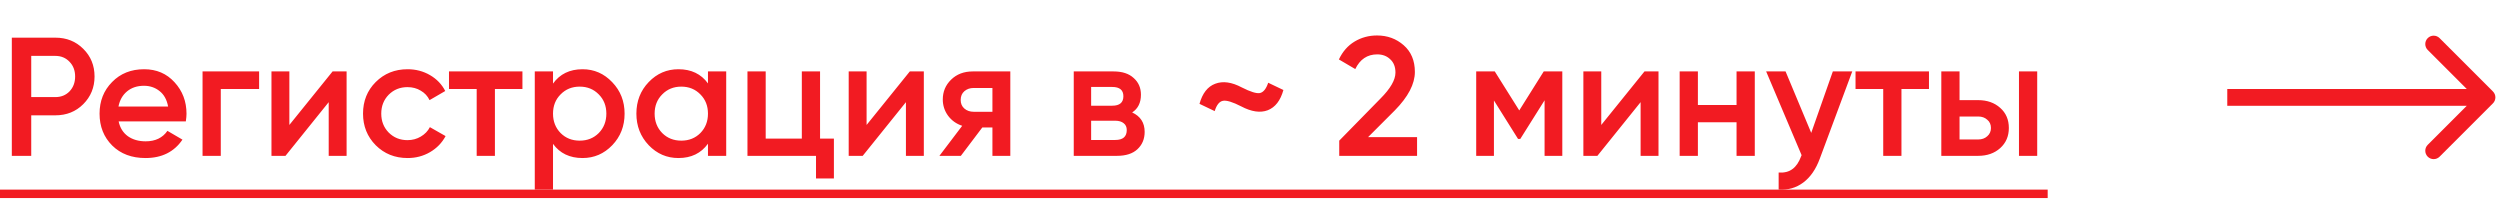
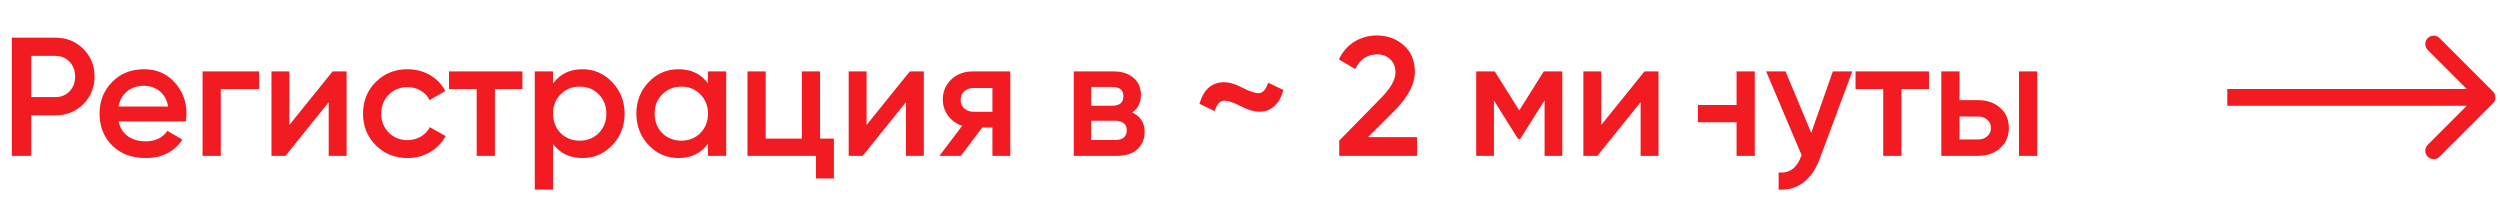
<svg xmlns="http://www.w3.org/2000/svg" width="385" height="31" viewBox="0 0 385 31" fill="none">
-   <path d="M8.528 5.8C10.244 5.8 11.674 6.372 12.818 7.516C13.979 8.66 14.56 10.081 14.56 11.78C14.56 13.461 13.979 14.883 12.818 16.044C11.674 17.188 10.244 17.76 8.528 17.76H4.81V24H1.82V5.8H8.528ZM8.528 14.952C9.412 14.952 10.14 14.657 10.712 14.068C11.284 13.461 11.57 12.699 11.57 11.78C11.57 10.861 11.284 10.107 10.712 9.518C10.14 8.911 9.412 8.608 8.528 8.608H4.81V14.952H8.528ZM18.27 18.696C18.478 19.684 18.954 20.447 19.7 20.984C20.445 21.504 21.355 21.764 22.43 21.764C23.921 21.764 25.038 21.227 25.784 20.152L28.098 21.504C26.815 23.393 24.917 24.338 22.404 24.338C20.289 24.338 18.582 23.697 17.282 22.414C15.982 21.114 15.332 19.476 15.332 17.5C15.332 15.559 15.973 13.938 17.256 12.638C18.538 11.321 20.185 10.662 22.196 10.662C24.102 10.662 25.663 11.329 26.876 12.664C28.107 13.999 28.722 15.619 28.722 17.526C28.722 17.821 28.687 18.211 28.618 18.696H18.27ZM18.244 16.408H25.888C25.697 15.351 25.255 14.553 24.562 14.016C23.886 13.479 23.088 13.21 22.17 13.21C21.13 13.21 20.263 13.496 19.57 14.068C18.877 14.64 18.434 15.42 18.244 16.408ZM39.903 11V13.704H34.001V24H31.193V11H39.903ZM51.218 11H53.376V24H50.62V15.732L43.964 24H41.806V11H44.562V19.242L51.218 11ZM62.77 24.338C60.811 24.338 59.173 23.679 57.856 22.362C56.556 21.045 55.906 19.424 55.906 17.5C55.906 15.559 56.556 13.938 57.856 12.638C59.173 11.321 60.811 10.662 62.77 10.662C64.035 10.662 65.188 10.965 66.228 11.572C67.268 12.179 68.048 12.993 68.568 14.016L66.15 15.42C65.855 14.796 65.405 14.311 64.798 13.964C64.209 13.6 63.524 13.418 62.744 13.418C61.6 13.418 60.638 13.808 59.858 14.588C59.095 15.368 58.714 16.339 58.714 17.5C58.714 18.661 59.095 19.632 59.858 20.412C60.638 21.192 61.6 21.582 62.744 21.582C63.507 21.582 64.191 21.4 64.798 21.036C65.422 20.672 65.89 20.187 66.202 19.58L68.62 20.958C68.065 21.998 67.268 22.821 66.228 23.428C65.188 24.035 64.035 24.338 62.77 24.338ZM80.455 11V13.704H76.217V24H73.409V13.704H69.145V11H80.455ZM89.713 10.662C91.498 10.662 93.023 11.329 94.289 12.664C95.554 13.981 96.187 15.593 96.187 17.5C96.187 19.424 95.554 21.045 94.289 22.362C93.023 23.679 91.498 24.338 89.713 24.338C87.737 24.338 86.22 23.61 85.163 22.154V29.2H82.355V11H85.163V12.872C86.22 11.399 87.737 10.662 89.713 10.662ZM86.333 20.49C87.113 21.27 88.092 21.66 89.271 21.66C90.45 21.66 91.429 21.27 92.209 20.49C92.989 19.693 93.379 18.696 93.379 17.5C93.379 16.304 92.989 15.316 92.209 14.536C91.429 13.739 90.45 13.34 89.271 13.34C88.092 13.34 87.113 13.739 86.333 14.536C85.553 15.316 85.163 16.304 85.163 17.5C85.163 18.696 85.553 19.693 86.333 20.49ZM109.028 11H111.836V24H109.028V22.128C107.97 23.601 106.454 24.338 104.478 24.338C102.692 24.338 101.167 23.679 99.902 22.362C98.636 21.027 98.004 19.407 98.004 17.5C98.004 15.576 98.636 13.955 99.902 12.638C101.167 11.321 102.692 10.662 104.478 10.662C106.454 10.662 107.97 11.39 109.028 12.846V11ZM101.982 20.49C102.762 21.27 103.741 21.66 104.92 21.66C106.098 21.66 107.078 21.27 107.858 20.49C108.638 19.693 109.028 18.696 109.028 17.5C109.028 16.304 108.638 15.316 107.858 14.536C107.078 13.739 106.098 13.34 104.92 13.34C103.741 13.34 102.762 13.739 101.982 14.536C101.202 15.316 100.812 16.304 100.812 17.5C100.812 18.696 101.202 19.693 101.982 20.49ZM126.289 21.348H128.421V27.484H125.665V24H115.109V11H117.917V21.348H123.481V11H126.289V21.348ZM140.111 11H142.269V24H139.513V15.732L132.857 24H130.699V11H133.455V19.242L140.111 11ZM155.589 11V24H152.833V19.632H151.273L147.971 24H144.669L148.179 19.372C147.277 19.077 146.549 18.557 145.995 17.812C145.457 17.067 145.189 16.235 145.189 15.316C145.189 14.12 145.613 13.106 146.463 12.274C147.329 11.425 148.439 11 149.791 11H155.589ZM149.947 17.214H152.833V13.548H149.947C149.375 13.548 148.898 13.713 148.517 14.042C148.135 14.371 147.945 14.822 147.945 15.394C147.945 15.949 148.135 16.391 148.517 16.72C148.898 17.049 149.375 17.214 149.947 17.214ZM174.353 17.318C175.635 17.907 176.277 18.904 176.277 20.308C176.277 21.4 175.904 22.293 175.159 22.986C174.431 23.662 173.382 24 172.013 24H165.357V11H171.493C172.827 11 173.859 11.338 174.587 12.014C175.332 12.673 175.705 13.531 175.705 14.588C175.705 15.819 175.254 16.729 174.353 17.318ZM171.285 13.392H168.035V16.278H171.285C172.429 16.278 173.001 15.793 173.001 14.822C173.001 13.869 172.429 13.392 171.285 13.392ZM171.753 21.556C172.931 21.556 173.521 21.045 173.521 20.022C173.521 19.571 173.365 19.225 173.053 18.982C172.741 18.722 172.307 18.592 171.753 18.592H168.035V21.556H171.753ZM195.304 12.742L197.644 13.86C197.193 15.489 196.387 16.529 195.226 16.98C194.082 17.413 192.721 17.214 191.144 16.382C189.827 15.706 188.891 15.42 188.336 15.524C187.781 15.628 187.357 16.157 187.062 17.11L184.722 15.992C185.173 14.363 185.979 13.331 187.14 12.898C188.319 12.447 189.688 12.638 191.248 13.47C192.583 14.146 193.51 14.432 194.03 14.328C194.567 14.207 194.992 13.678 195.304 12.742ZM206.242 24V21.66L212.586 15.186C214.128 13.643 214.9 12.309 214.9 11.182C214.9 10.298 214.631 9.613 214.094 9.128C213.574 8.625 212.906 8.374 212.092 8.374C210.566 8.374 209.44 9.128 208.712 10.636L206.19 9.154C206.762 7.941 207.568 7.022 208.608 6.398C209.648 5.774 210.8 5.462 212.066 5.462C213.66 5.462 215.03 5.965 216.174 6.97C217.318 7.975 217.89 9.345 217.89 11.078C217.89 12.933 216.858 14.909 214.796 17.006L210.688 21.114H218.228V24H206.242ZM240.595 11V24H237.865V15.446L234.121 21.4H233.783L230.065 15.472V24H227.335V11H230.195L233.965 17.006L237.735 11H240.595ZM253.251 11H255.409V24H252.653V15.732L245.997 24H243.839V11H246.595V19.242L253.251 11ZM267.429 11H270.237V24H267.429V18.826H261.475V24H258.667V11H261.475V16.174H267.429V11ZM282.257 11H285.247L280.255 24.416C279.649 26.063 278.799 27.293 277.707 28.108C276.615 28.923 275.35 29.287 273.911 29.2V26.574C274.795 26.626 275.506 26.444 276.043 26.028C276.598 25.629 277.04 24.979 277.369 24.078L277.447 23.896L271.987 11H274.977L278.929 20.464L282.257 11ZM297.062 11V13.704H292.824V24H290.016V13.704H285.752V11H297.062ZM304.63 15.42C306.017 15.42 307.152 15.819 308.036 16.616C308.92 17.396 309.362 18.427 309.362 19.71C309.362 20.975 308.92 22.007 308.036 22.804C307.152 23.601 306.017 24 304.63 24H298.962V11H301.77V15.42H304.63ZM310.922 11H313.73V24H310.922V11ZM304.656 21.478C305.211 21.478 305.67 21.313 306.034 20.984C306.416 20.655 306.606 20.23 306.606 19.71C306.606 19.173 306.416 18.748 306.034 18.436C305.67 18.107 305.211 17.942 304.656 17.942H301.77V21.478H304.656Z" fill="#F21B22" />
-   <path d="M0 29.2H315.342V30.5H0V29.2Z" fill="#F21B22" />
+   <path d="M8.528 5.8C10.244 5.8 11.674 6.372 12.818 7.516C13.979 8.66 14.56 10.081 14.56 11.78C14.56 13.461 13.979 14.883 12.818 16.044C11.674 17.188 10.244 17.76 8.528 17.76H4.81V24H1.82V5.8H8.528ZM8.528 14.952C9.412 14.952 10.14 14.657 10.712 14.068C11.284 13.461 11.57 12.699 11.57 11.78C11.57 10.861 11.284 10.107 10.712 9.518C10.14 8.911 9.412 8.608 8.528 8.608H4.81V14.952H8.528ZM18.27 18.696C18.478 19.684 18.954 20.447 19.7 20.984C20.445 21.504 21.355 21.764 22.43 21.764C23.921 21.764 25.038 21.227 25.784 20.152L28.098 21.504C26.815 23.393 24.917 24.338 22.404 24.338C20.289 24.338 18.582 23.697 17.282 22.414C15.982 21.114 15.332 19.476 15.332 17.5C15.332 15.559 15.973 13.938 17.256 12.638C18.538 11.321 20.185 10.662 22.196 10.662C24.102 10.662 25.663 11.329 26.876 12.664C28.107 13.999 28.722 15.619 28.722 17.526C28.722 17.821 28.687 18.211 28.618 18.696H18.27ZM18.244 16.408H25.888C25.697 15.351 25.255 14.553 24.562 14.016C23.886 13.479 23.088 13.21 22.17 13.21C21.13 13.21 20.263 13.496 19.57 14.068C18.877 14.64 18.434 15.42 18.244 16.408ZM39.903 11V13.704H34.001V24H31.193V11H39.903ZM51.218 11H53.376V24H50.62V15.732L43.964 24H41.806V11H44.562V19.242L51.218 11ZM62.77 24.338C60.811 24.338 59.173 23.679 57.856 22.362C56.556 21.045 55.906 19.424 55.906 17.5C55.906 15.559 56.556 13.938 57.856 12.638C59.173 11.321 60.811 10.662 62.77 10.662C64.035 10.662 65.188 10.965 66.228 11.572C67.268 12.179 68.048 12.993 68.568 14.016L66.15 15.42C65.855 14.796 65.405 14.311 64.798 13.964C64.209 13.6 63.524 13.418 62.744 13.418C61.6 13.418 60.638 13.808 59.858 14.588C59.095 15.368 58.714 16.339 58.714 17.5C58.714 18.661 59.095 19.632 59.858 20.412C60.638 21.192 61.6 21.582 62.744 21.582C63.507 21.582 64.191 21.4 64.798 21.036C65.422 20.672 65.89 20.187 66.202 19.58L68.62 20.958C68.065 21.998 67.268 22.821 66.228 23.428C65.188 24.035 64.035 24.338 62.77 24.338ZM80.455 11V13.704H76.217V24H73.409V13.704H69.145V11H80.455ZM89.713 10.662C91.498 10.662 93.023 11.329 94.289 12.664C95.554 13.981 96.187 15.593 96.187 17.5C96.187 19.424 95.554 21.045 94.289 22.362C93.023 23.679 91.498 24.338 89.713 24.338C87.737 24.338 86.22 23.61 85.163 22.154V29.2H82.355V11H85.163V12.872C86.22 11.399 87.737 10.662 89.713 10.662ZM86.333 20.49C87.113 21.27 88.092 21.66 89.271 21.66C90.45 21.66 91.429 21.27 92.209 20.49C92.989 19.693 93.379 18.696 93.379 17.5C93.379 16.304 92.989 15.316 92.209 14.536C91.429 13.739 90.45 13.34 89.271 13.34C88.092 13.34 87.113 13.739 86.333 14.536C85.553 15.316 85.163 16.304 85.163 17.5C85.163 18.696 85.553 19.693 86.333 20.49ZM109.028 11H111.836V24H109.028V22.128C107.97 23.601 106.454 24.338 104.478 24.338C102.692 24.338 101.167 23.679 99.902 22.362C98.636 21.027 98.004 19.407 98.004 17.5C98.004 15.576 98.636 13.955 99.902 12.638C101.167 11.321 102.692 10.662 104.478 10.662C106.454 10.662 107.97 11.39 109.028 12.846V11ZM101.982 20.49C102.762 21.27 103.741 21.66 104.92 21.66C106.098 21.66 107.078 21.27 107.858 20.49C108.638 19.693 109.028 18.696 109.028 17.5C109.028 16.304 108.638 15.316 107.858 14.536C107.078 13.739 106.098 13.34 104.92 13.34C103.741 13.34 102.762 13.739 101.982 14.536C101.202 15.316 100.812 16.304 100.812 17.5C100.812 18.696 101.202 19.693 101.982 20.49ZM126.289 21.348H128.421V27.484H125.665V24H115.109V11H117.917V21.348H123.481V11H126.289V21.348ZM140.111 11H142.269V24H139.513V15.732L132.857 24H130.699V11H133.455V19.242L140.111 11ZM155.589 11V24H152.833V19.632H151.273L147.971 24H144.669L148.179 19.372C147.277 19.077 146.549 18.557 145.995 17.812C145.457 17.067 145.189 16.235 145.189 15.316C145.189 14.12 145.613 13.106 146.463 12.274C147.329 11.425 148.439 11 149.791 11H155.589ZM149.947 17.214H152.833V13.548H149.947C149.375 13.548 148.898 13.713 148.517 14.042C148.135 14.371 147.945 14.822 147.945 15.394C147.945 15.949 148.135 16.391 148.517 16.72C148.898 17.049 149.375 17.214 149.947 17.214ZM174.353 17.318C175.635 17.907 176.277 18.904 176.277 20.308C176.277 21.4 175.904 22.293 175.159 22.986C174.431 23.662 173.382 24 172.013 24H165.357V11H171.493C172.827 11 173.859 11.338 174.587 12.014C175.332 12.673 175.705 13.531 175.705 14.588C175.705 15.819 175.254 16.729 174.353 17.318ZM171.285 13.392H168.035V16.278H171.285C172.429 16.278 173.001 15.793 173.001 14.822C173.001 13.869 172.429 13.392 171.285 13.392ZM171.753 21.556C172.931 21.556 173.521 21.045 173.521 20.022C173.521 19.571 173.365 19.225 173.053 18.982C172.741 18.722 172.307 18.592 171.753 18.592H168.035V21.556H171.753ZM195.304 12.742L197.644 13.86C197.193 15.489 196.387 16.529 195.226 16.98C194.082 17.413 192.721 17.214 191.144 16.382C189.827 15.706 188.891 15.42 188.336 15.524C187.781 15.628 187.357 16.157 187.062 17.11L184.722 15.992C185.173 14.363 185.979 13.331 187.14 12.898C188.319 12.447 189.688 12.638 191.248 13.47C192.583 14.146 193.51 14.432 194.03 14.328C194.567 14.207 194.992 13.678 195.304 12.742ZM206.242 24V21.66L212.586 15.186C214.128 13.643 214.9 12.309 214.9 11.182C214.9 10.298 214.631 9.613 214.094 9.128C213.574 8.625 212.906 8.374 212.092 8.374C210.566 8.374 209.44 9.128 208.712 10.636L206.19 9.154C206.762 7.941 207.568 7.022 208.608 6.398C209.648 5.774 210.8 5.462 212.066 5.462C213.66 5.462 215.03 5.965 216.174 6.97C217.318 7.975 217.89 9.345 217.89 11.078C217.89 12.933 216.858 14.909 214.796 17.006L210.688 21.114H218.228V24H206.242ZM240.595 11V24H237.865V15.446L234.121 21.4H233.783L230.065 15.472V24H227.335V11H230.195L233.965 17.006L237.735 11H240.595ZM253.251 11H255.409V24H252.653V15.732L245.997 24H243.839V11H246.595V19.242L253.251 11ZM267.429 11H270.237V24H267.429V18.826H261.475V24H258.667H261.475V16.174H267.429V11ZM282.257 11H285.247L280.255 24.416C279.649 26.063 278.799 27.293 277.707 28.108C276.615 28.923 275.35 29.287 273.911 29.2V26.574C274.795 26.626 275.506 26.444 276.043 26.028C276.598 25.629 277.04 24.979 277.369 24.078L277.447 23.896L271.987 11H274.977L278.929 20.464L282.257 11ZM297.062 11V13.704H292.824V24H290.016V13.704H285.752V11H297.062ZM304.63 15.42C306.017 15.42 307.152 15.819 308.036 16.616C308.92 17.396 309.362 18.427 309.362 19.71C309.362 20.975 308.92 22.007 308.036 22.804C307.152 23.601 306.017 24 304.63 24H298.962V11H301.77V15.42H304.63ZM310.922 11H313.73V24H310.922V11ZM304.656 21.478C305.211 21.478 305.67 21.313 306.034 20.984C306.416 20.655 306.606 20.23 306.606 19.71C306.606 19.173 306.416 18.748 306.034 18.436C305.67 18.107 305.211 17.942 304.656 17.942H301.77V21.478H304.656Z" fill="#F21B22" />
  <path d="M383.913 15.913C384.417 15.409 384.417 14.591 383.913 14.087L375.697 5.871C375.193 5.367 374.375 5.367 373.871 5.871C373.367 6.375 373.367 7.193 373.871 7.697L381.174 15L373.871 22.303C373.367 22.807 373.367 23.625 373.871 24.129C374.375 24.633 375.193 24.633 375.697 24.129L383.913 15.913ZM343 16.291L383 16.291L383 13.709L343 13.709L343 16.291Z" fill="#F21B22" />
</svg>